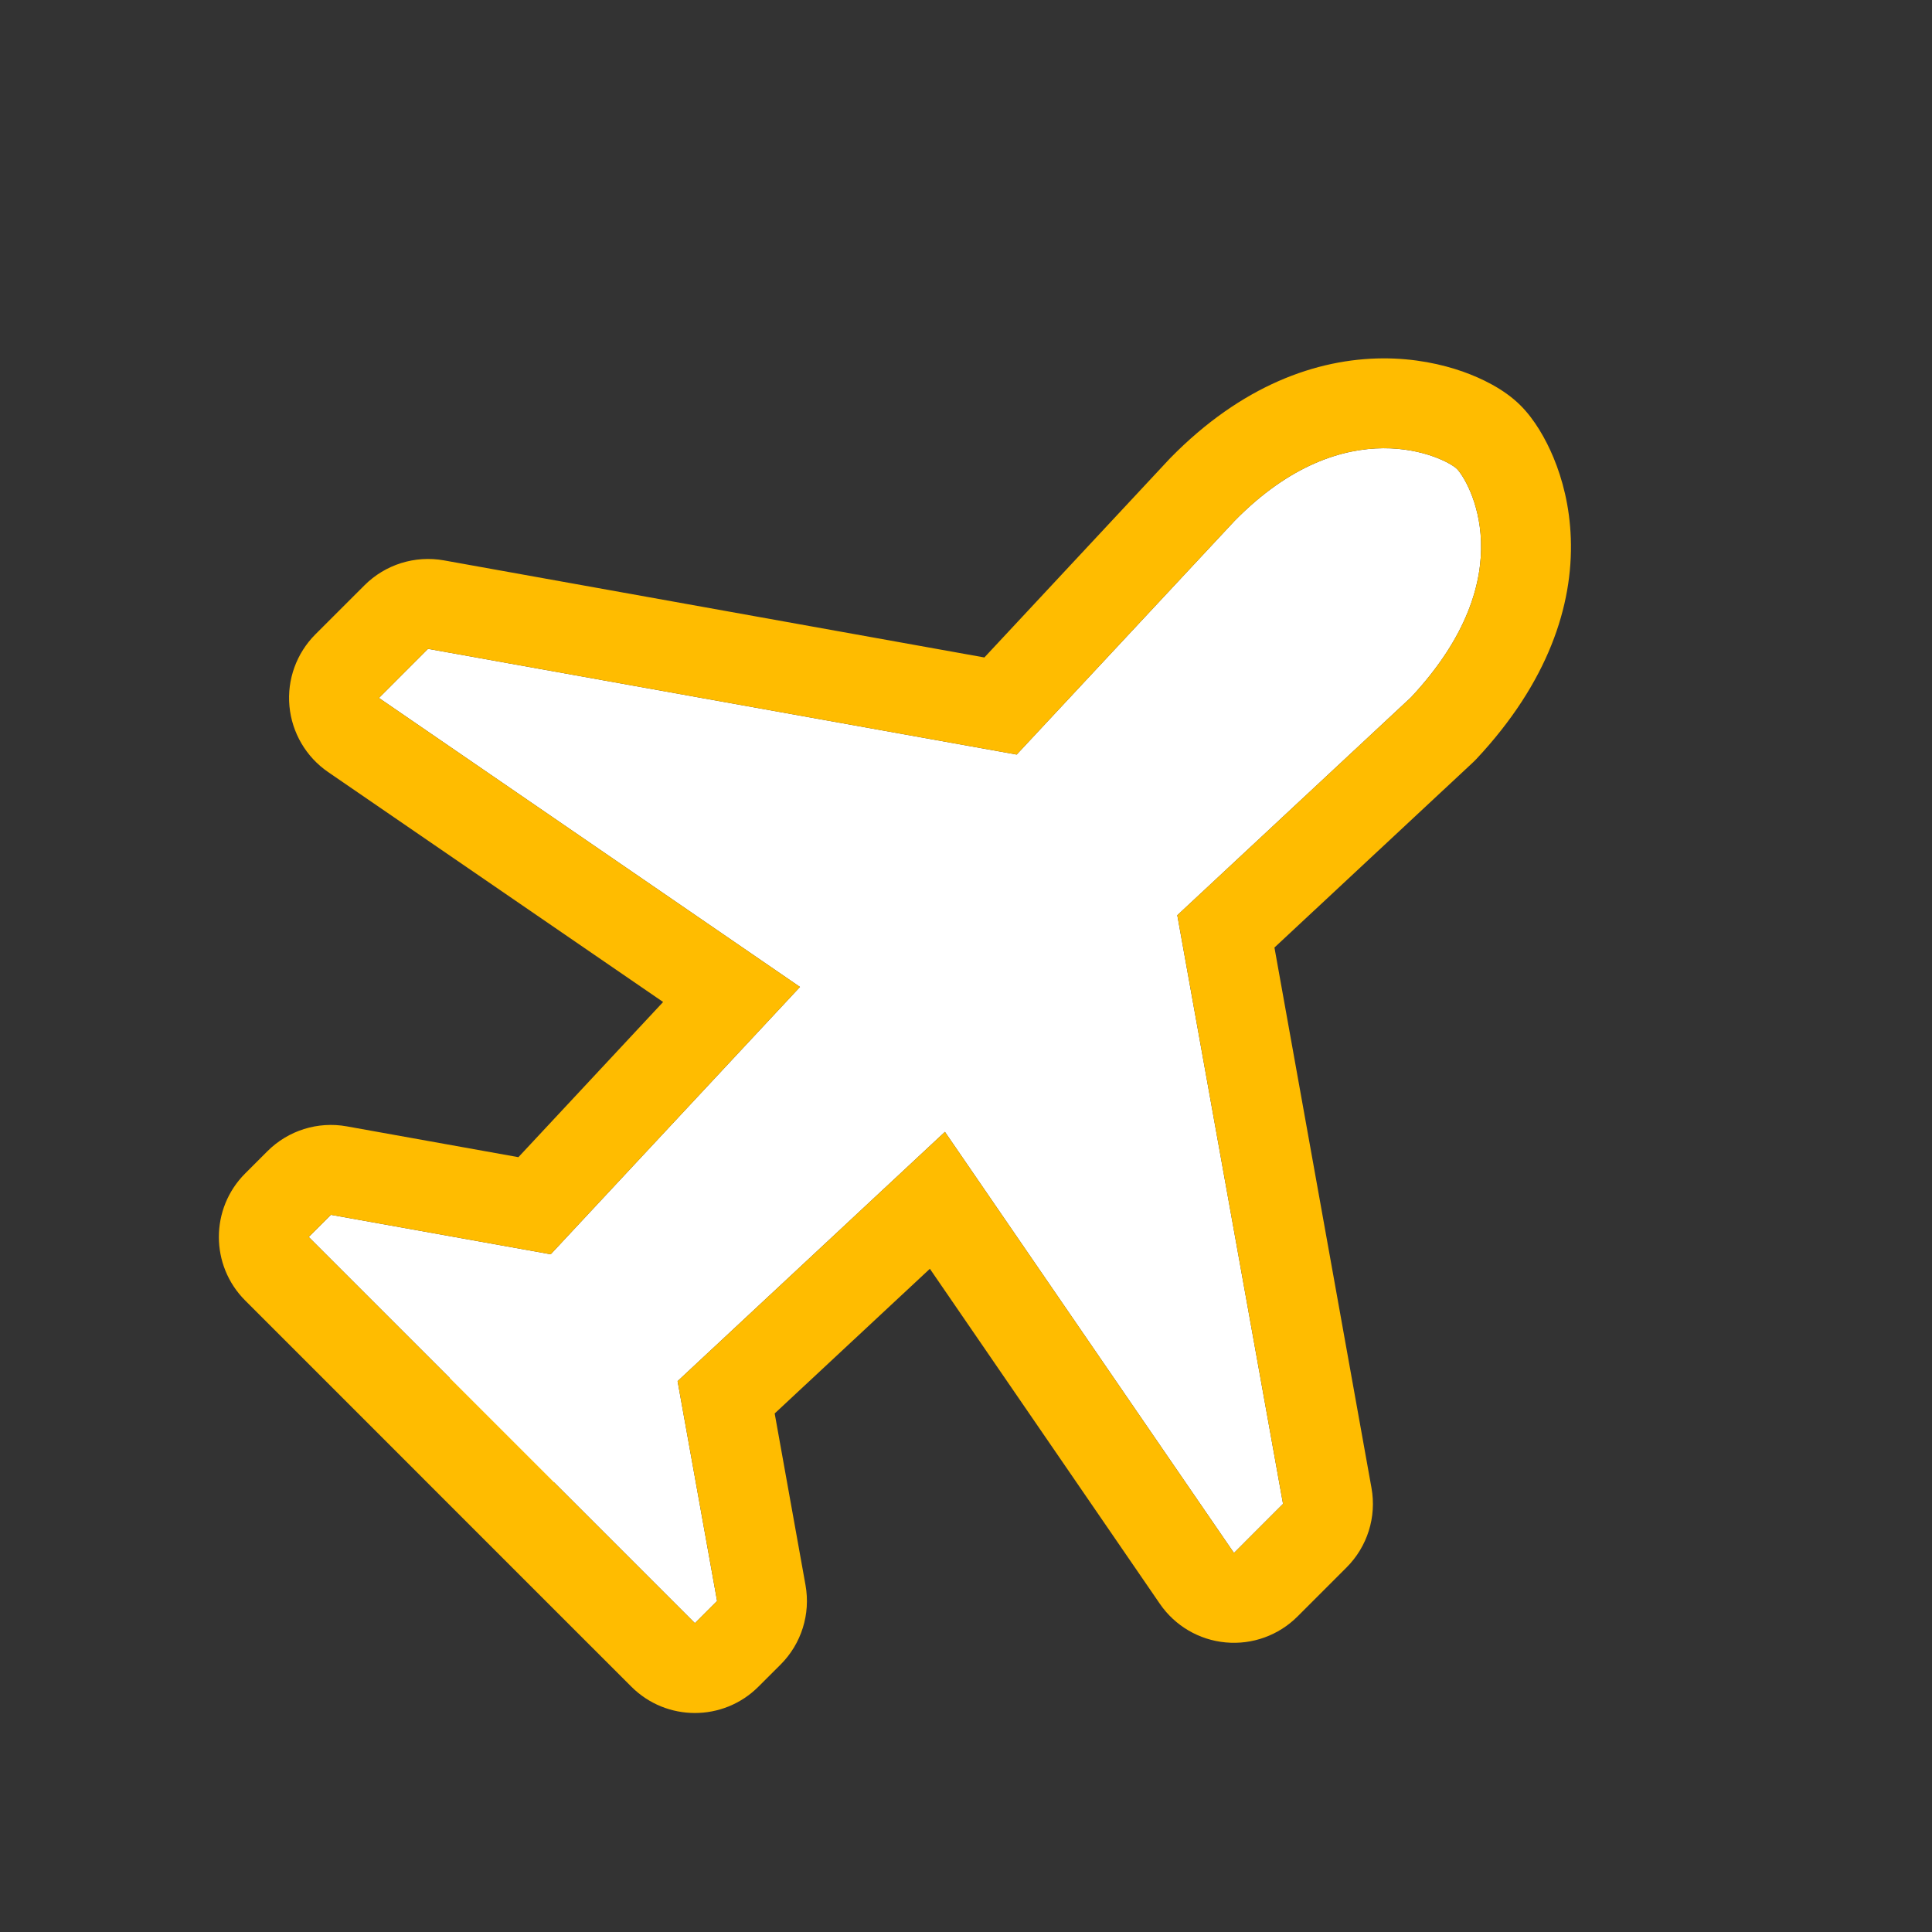
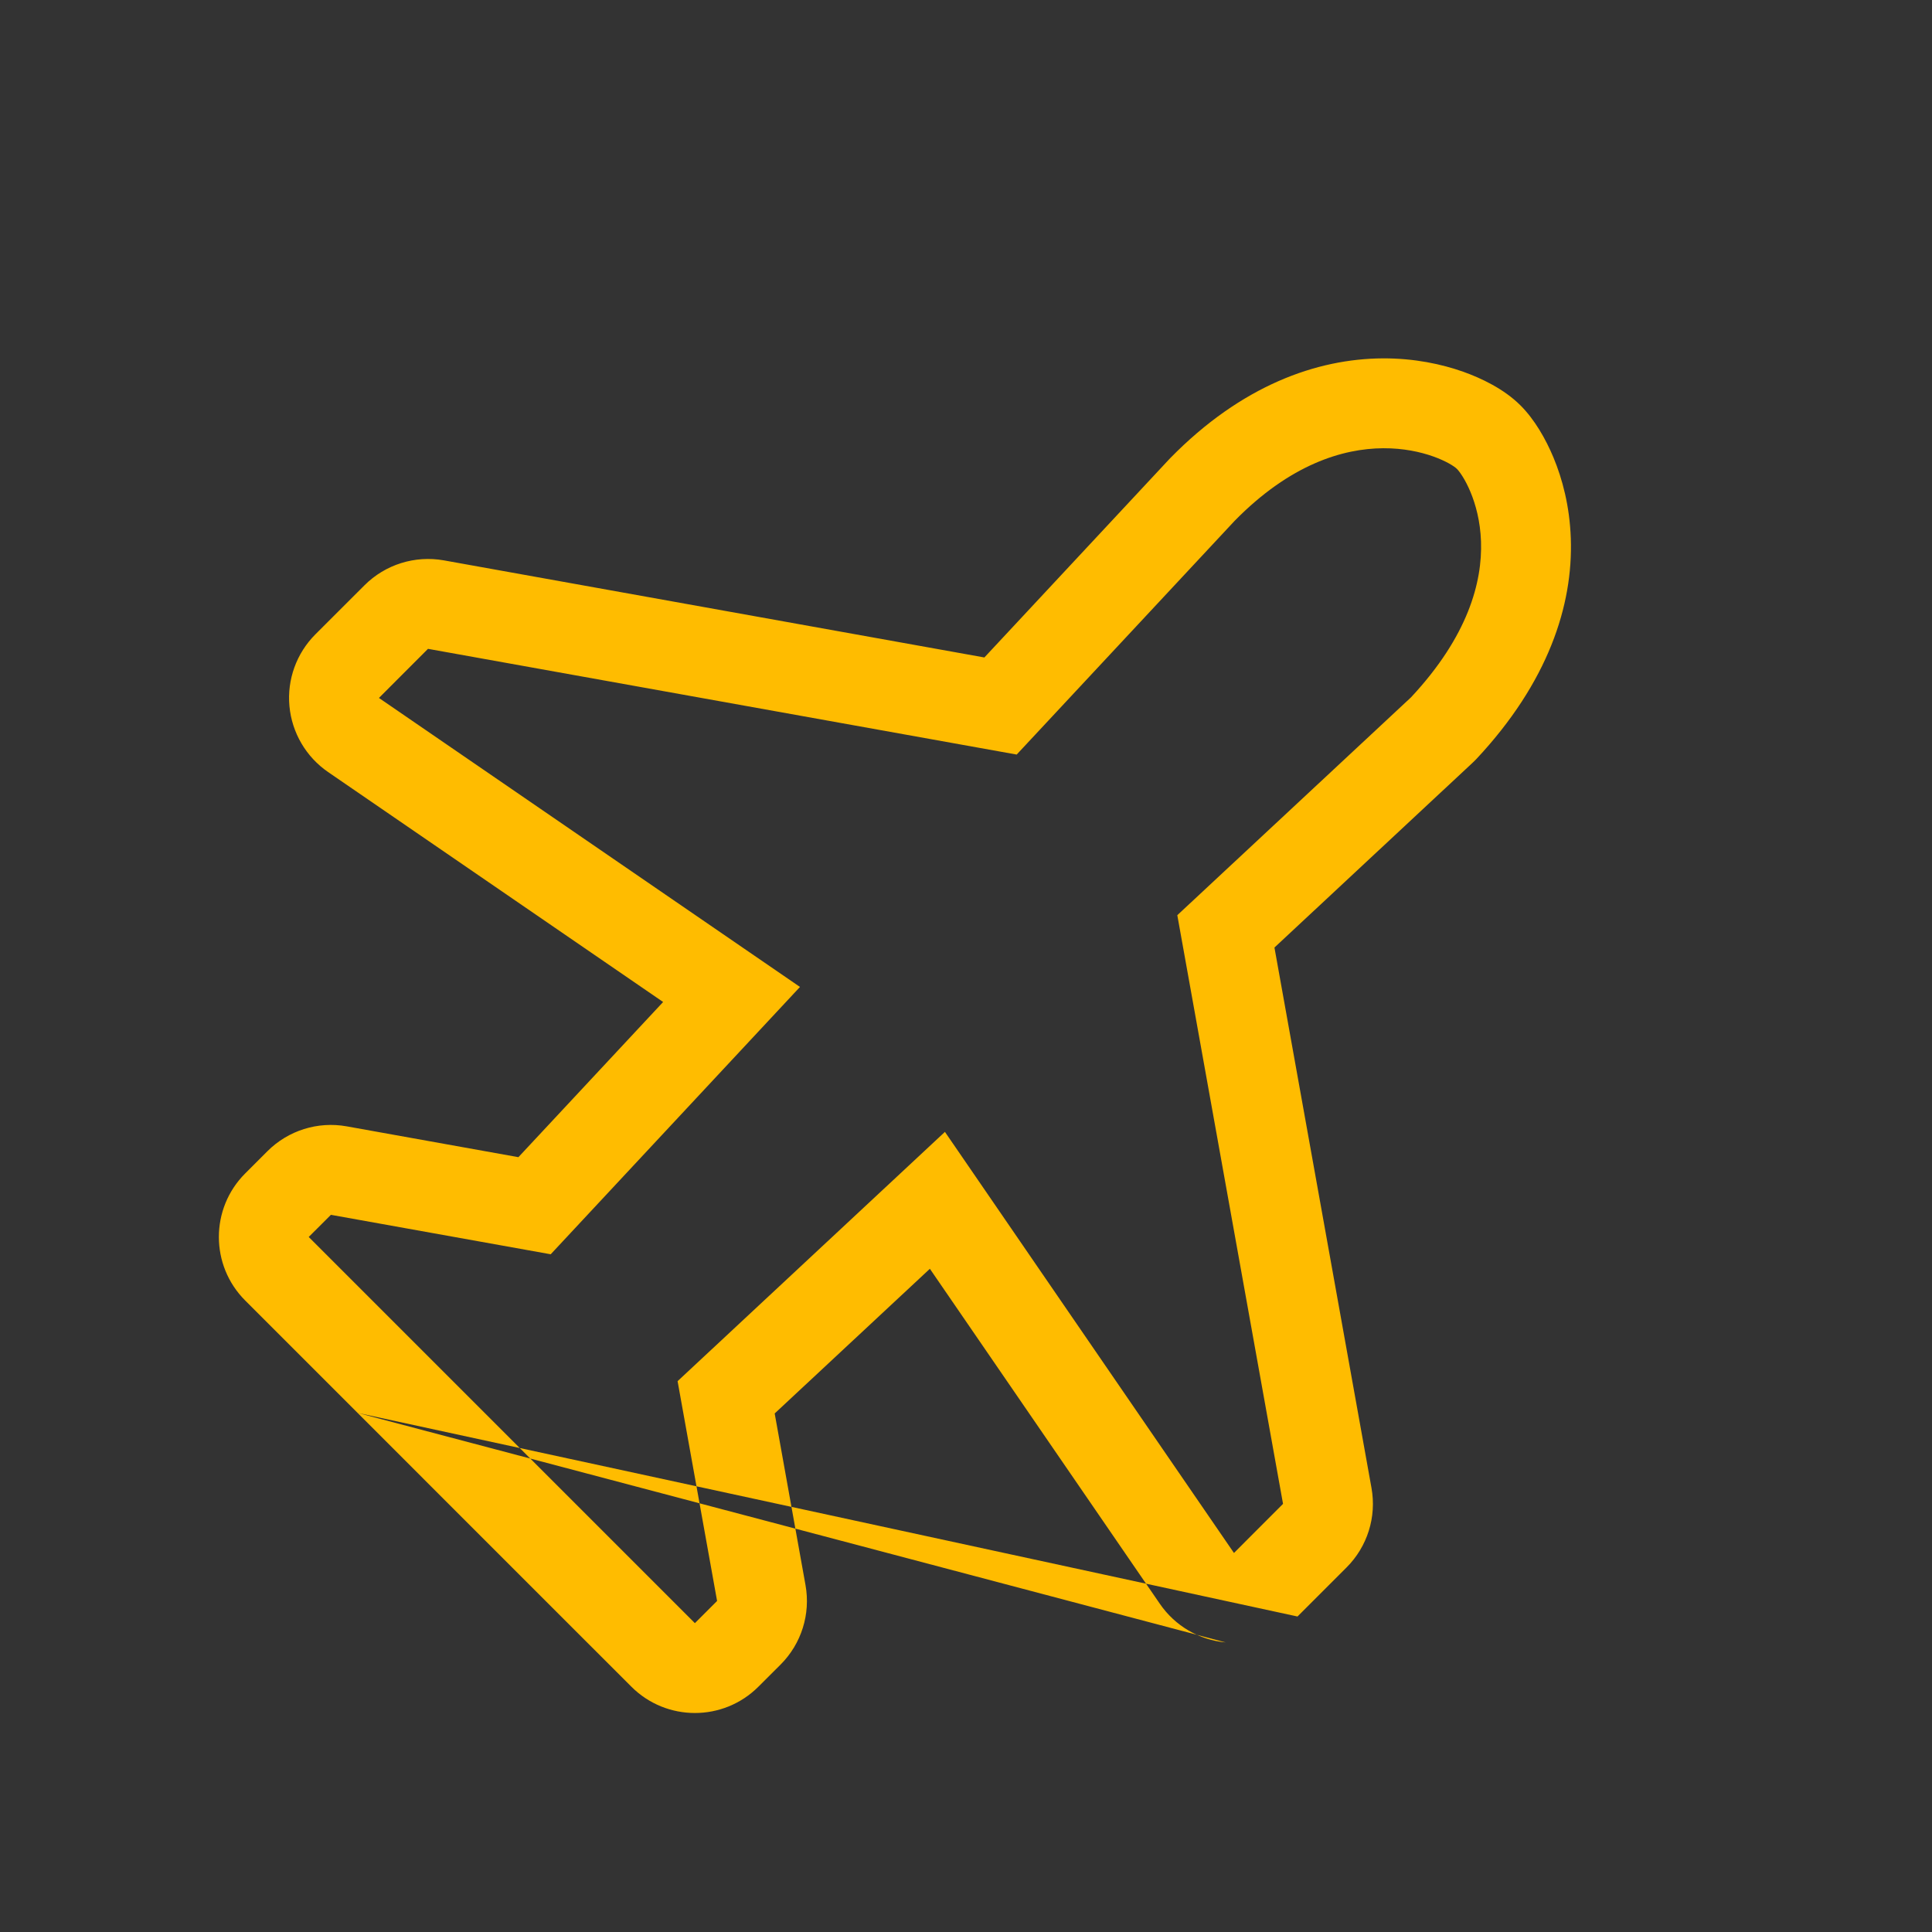
<svg xmlns="http://www.w3.org/2000/svg" width="43" height="43" viewBox="0 0 43 43" fill="none">
  <rect x="0" y="0" width="43" height="43" fill="#333333" stroke="none" />
  <g clip-path="url(#clip0_349_131)">
-     <path d="M27.464 34.564L28.556 33.471L26.203 20.37L31.404 15.521C33.949 12.798 32.674 10.685 32.427 10.437C32.18 10.19 29.952 9.07 27.477 11.594L22.628 16.794L9.526 14.441L8.434 15.534L17.805 21.966L12.257 27.916L7.365 27.038L6.871 27.531L10.008 30.668C9.85 31.278 9.995 31.954 10.456 32.447C10.95 32.978 11.676 33.163 12.332 32.992L15.466 36.126L15.96 35.633L15.081 30.74L21.031 25.192L27.464 34.564Z" fill="white" />
-     <path fill-rule="evenodd" clip-rule="evenodd" d="M27.28 36.555C26.688 36.501 26.151 36.186 25.815 35.696L20.696 28.239L17.242 31.459L17.928 35.279C18.044 35.923 17.837 36.584 17.374 37.047L16.88 37.54C16.099 38.321 14.833 38.321 14.052 37.54L11.553 35.042L7.958 31.446M15.466 36.126L15.96 35.632L15.081 30.74L21.031 25.192L27.464 34.564L28.556 33.471L26.203 20.369L31.404 15.521C33.949 12.798 32.674 10.684 32.427 10.437C32.18 10.19 29.952 9.07 27.477 11.594L22.628 16.794L9.526 14.441L8.434 15.534L17.805 21.966L12.257 27.916L7.365 27.038L6.871 27.531L15.466 36.126ZM7.958 31.446L5.457 28.945C4.676 28.164 4.676 26.898 5.457 26.117L5.951 25.623C6.414 25.16 7.074 24.953 7.718 25.069L11.538 25.755L14.759 22.301L7.302 17.183C6.812 16.846 6.497 16.309 6.442 15.717C6.387 15.125 6.599 14.54 7.019 14.119L8.112 13.027C8.575 12.564 9.235 12.357 9.88 12.472L21.909 14.633L26.014 10.23C26.025 10.217 26.037 10.205 26.049 10.193C27.633 8.578 29.308 7.984 30.777 7.976C31.481 7.973 32.09 8.105 32.567 8.274C32.957 8.413 33.47 8.652 33.841 9.023C34.153 9.334 34.403 9.769 34.576 10.185C34.772 10.656 34.936 11.264 34.961 11.981C35.014 13.476 34.454 15.187 32.865 16.887C32.833 16.92 32.801 16.953 32.767 16.984L28.365 21.089L30.525 33.118C30.641 33.762 30.434 34.422 29.971 34.885L28.878 35.978C28.458 36.398 27.872 36.61 27.28 36.555" fill="#FFBC00" />
+     <path fill-rule="evenodd" clip-rule="evenodd" d="M27.28 36.555C26.688 36.501 26.151 36.186 25.815 35.696L20.696 28.239L17.242 31.459L17.928 35.279C18.044 35.923 17.837 36.584 17.374 37.047L16.88 37.54C16.099 38.321 14.833 38.321 14.052 37.54L11.553 35.042L7.958 31.446M15.466 36.126L15.96 35.632L15.081 30.74L21.031 25.192L27.464 34.564L28.556 33.471L26.203 20.369L31.404 15.521C33.949 12.798 32.674 10.684 32.427 10.437C32.18 10.19 29.952 9.07 27.477 11.594L22.628 16.794L9.526 14.441L8.434 15.534L17.805 21.966L12.257 27.916L7.365 27.038L6.871 27.531L15.466 36.126ZM7.958 31.446L5.457 28.945C4.676 28.164 4.676 26.898 5.457 26.117L5.951 25.623C6.414 25.16 7.074 24.953 7.718 25.069L11.538 25.755L14.759 22.301L7.302 17.183C6.812 16.846 6.497 16.309 6.442 15.717C6.387 15.125 6.599 14.54 7.019 14.119L8.112 13.027C8.575 12.564 9.235 12.357 9.88 12.472L21.909 14.633L26.014 10.23C26.025 10.217 26.037 10.205 26.049 10.193C27.633 8.578 29.308 7.984 30.777 7.976C31.481 7.973 32.09 8.105 32.567 8.274C32.957 8.413 33.47 8.652 33.841 9.023C34.153 9.334 34.403 9.769 34.576 10.185C34.772 10.656 34.936 11.264 34.961 11.981C35.014 13.476 34.454 15.187 32.865 16.887C32.833 16.92 32.801 16.953 32.767 16.984L28.365 21.089L30.525 33.118C30.641 33.762 30.434 34.422 29.971 34.885L28.878 35.978" fill="#FFBC00" />
  </g>
  <defs>
    <clipPath id="clip0_349_131">
      <rect width="43" height="43" fill="white" />
    </clipPath>
  </defs>
</svg>